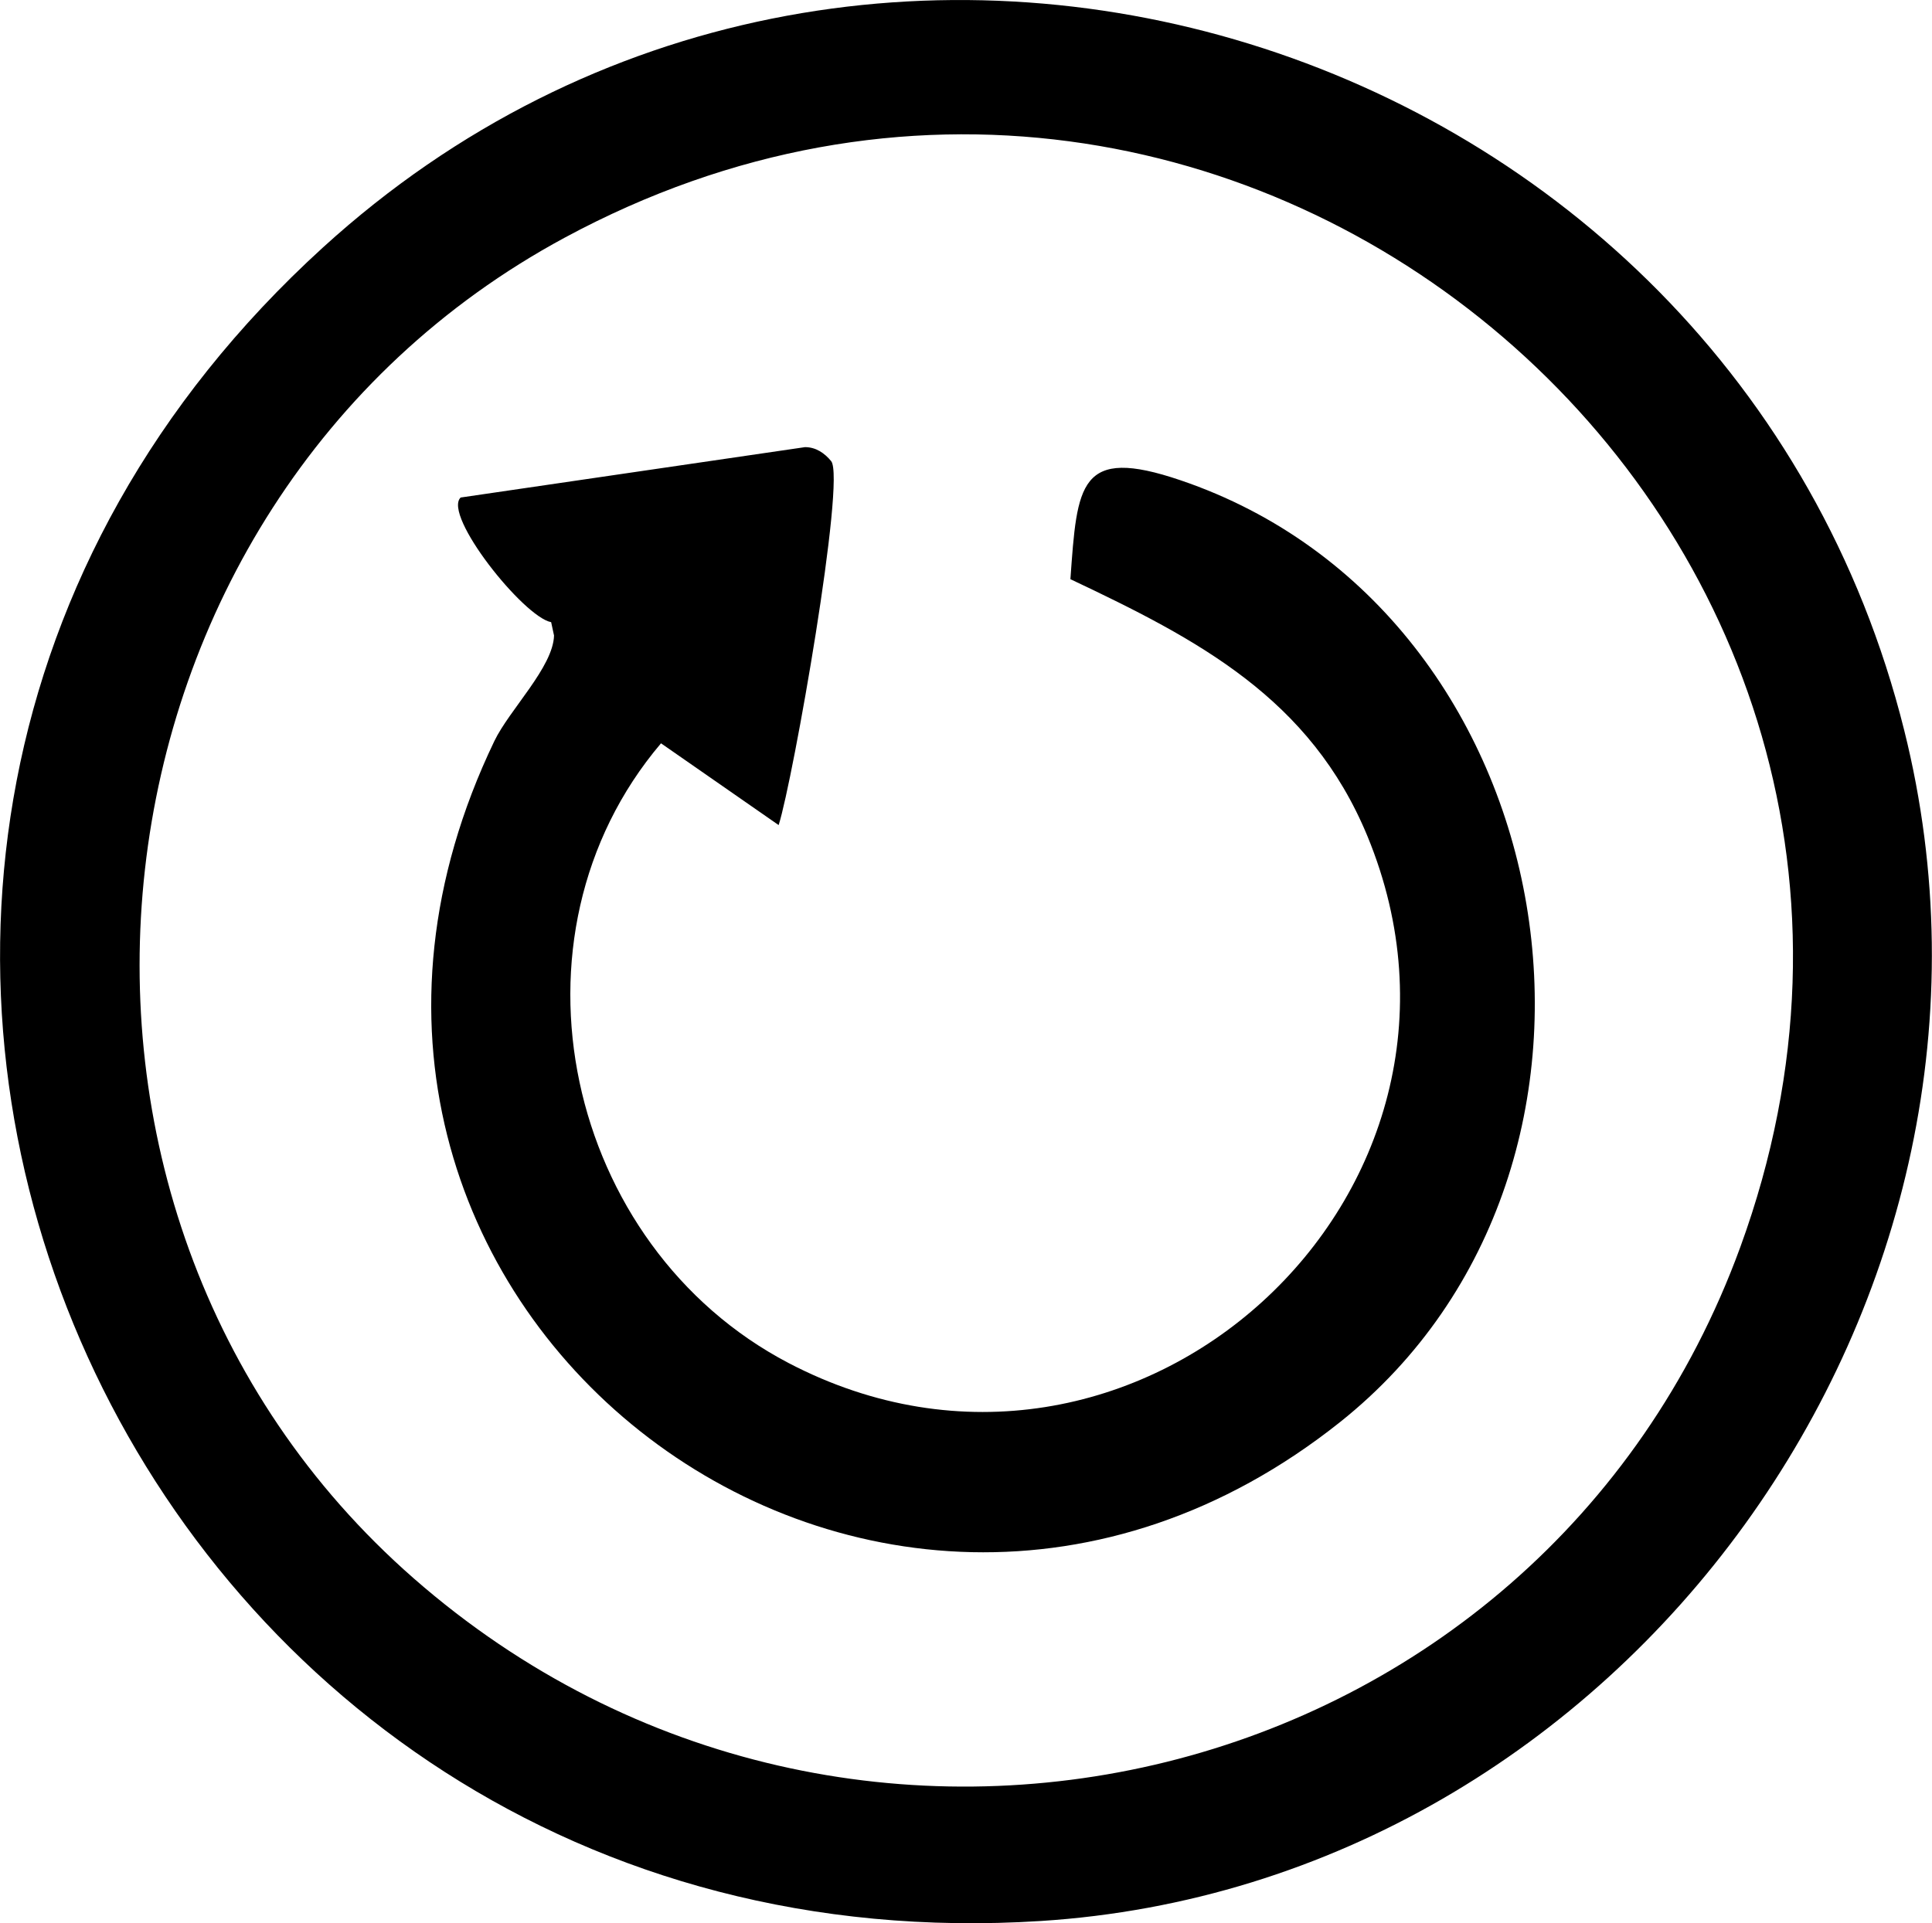
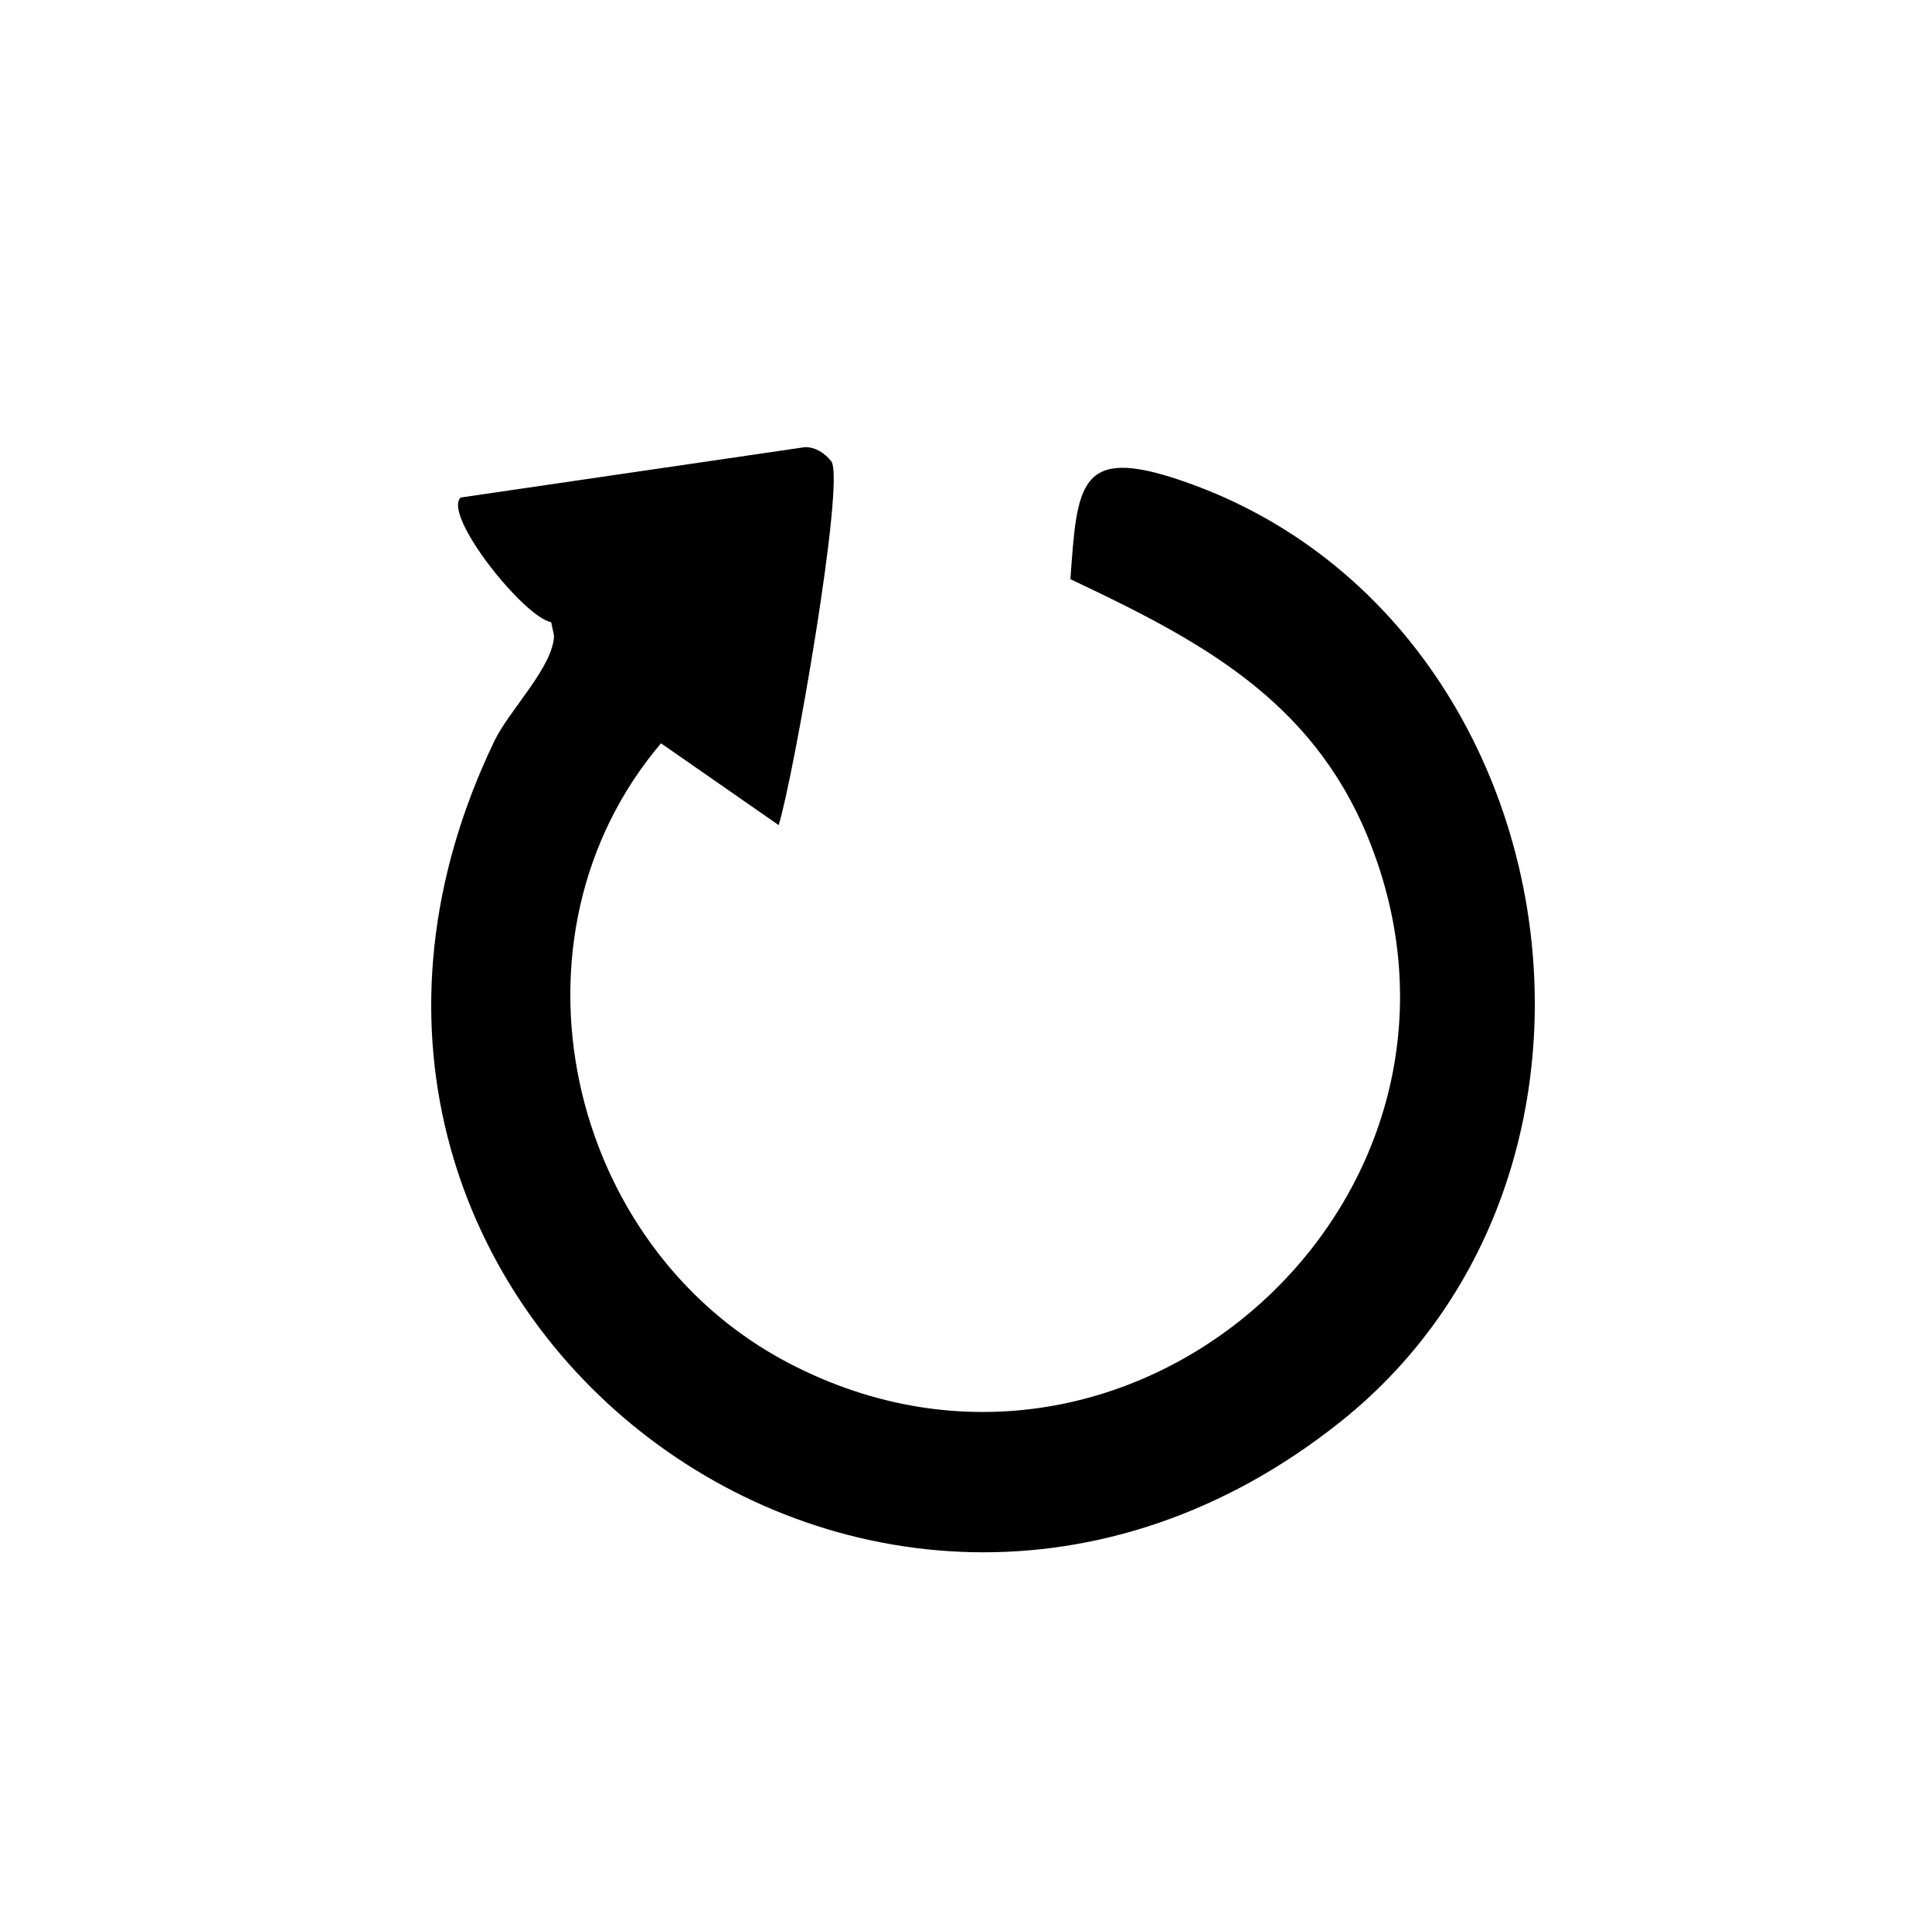
<svg xmlns="http://www.w3.org/2000/svg" id="_Слой_2" data-name="Слой 2" viewBox="0 0 93.91 93.51">
  <g id="_Слой_1-2" data-name="Слой 1">
    <g>
-       <path d="M15.7,12.03C41.76-11.71,84.09,1.55,92.56,35.51c6.89,27.58-13.56,56.08-41.98,57.89C5.98,96.24-17.65,42.41,15.7,12.03ZM20.11,76.74c21.31,18.66,54.76,10.51,64.48-16.1C97.32,25.77,60.17-6.11,27.44,11.56,3.39,24.54-.45,58.74,20.11,76.74Z" />
      <path d="M37.84,40.11l-5.71-3.97c-7.99,9.42-4.64,24.46,6.2,30.13,16.75,8.76,35.31-8.2,28.14-25.61-2.77-6.71-8.24-9.57-14.44-12.5.33-4.61.41-6.49,5.35-4.81,18.87,6.4,23.39,33.34,7.76,45.79-22.88,18.22-54.14-5.99-41.11-33.11.73-1.52,2.86-3.6,2.9-5.13l-.14-.65c-1.34-.25-5.28-5.2-4.4-6.06l16.74-2.45c.53,0,.95.29,1.27.68.72.87-1.85,15.49-2.55,17.69Z" />
    </g>
  </g>
</svg>